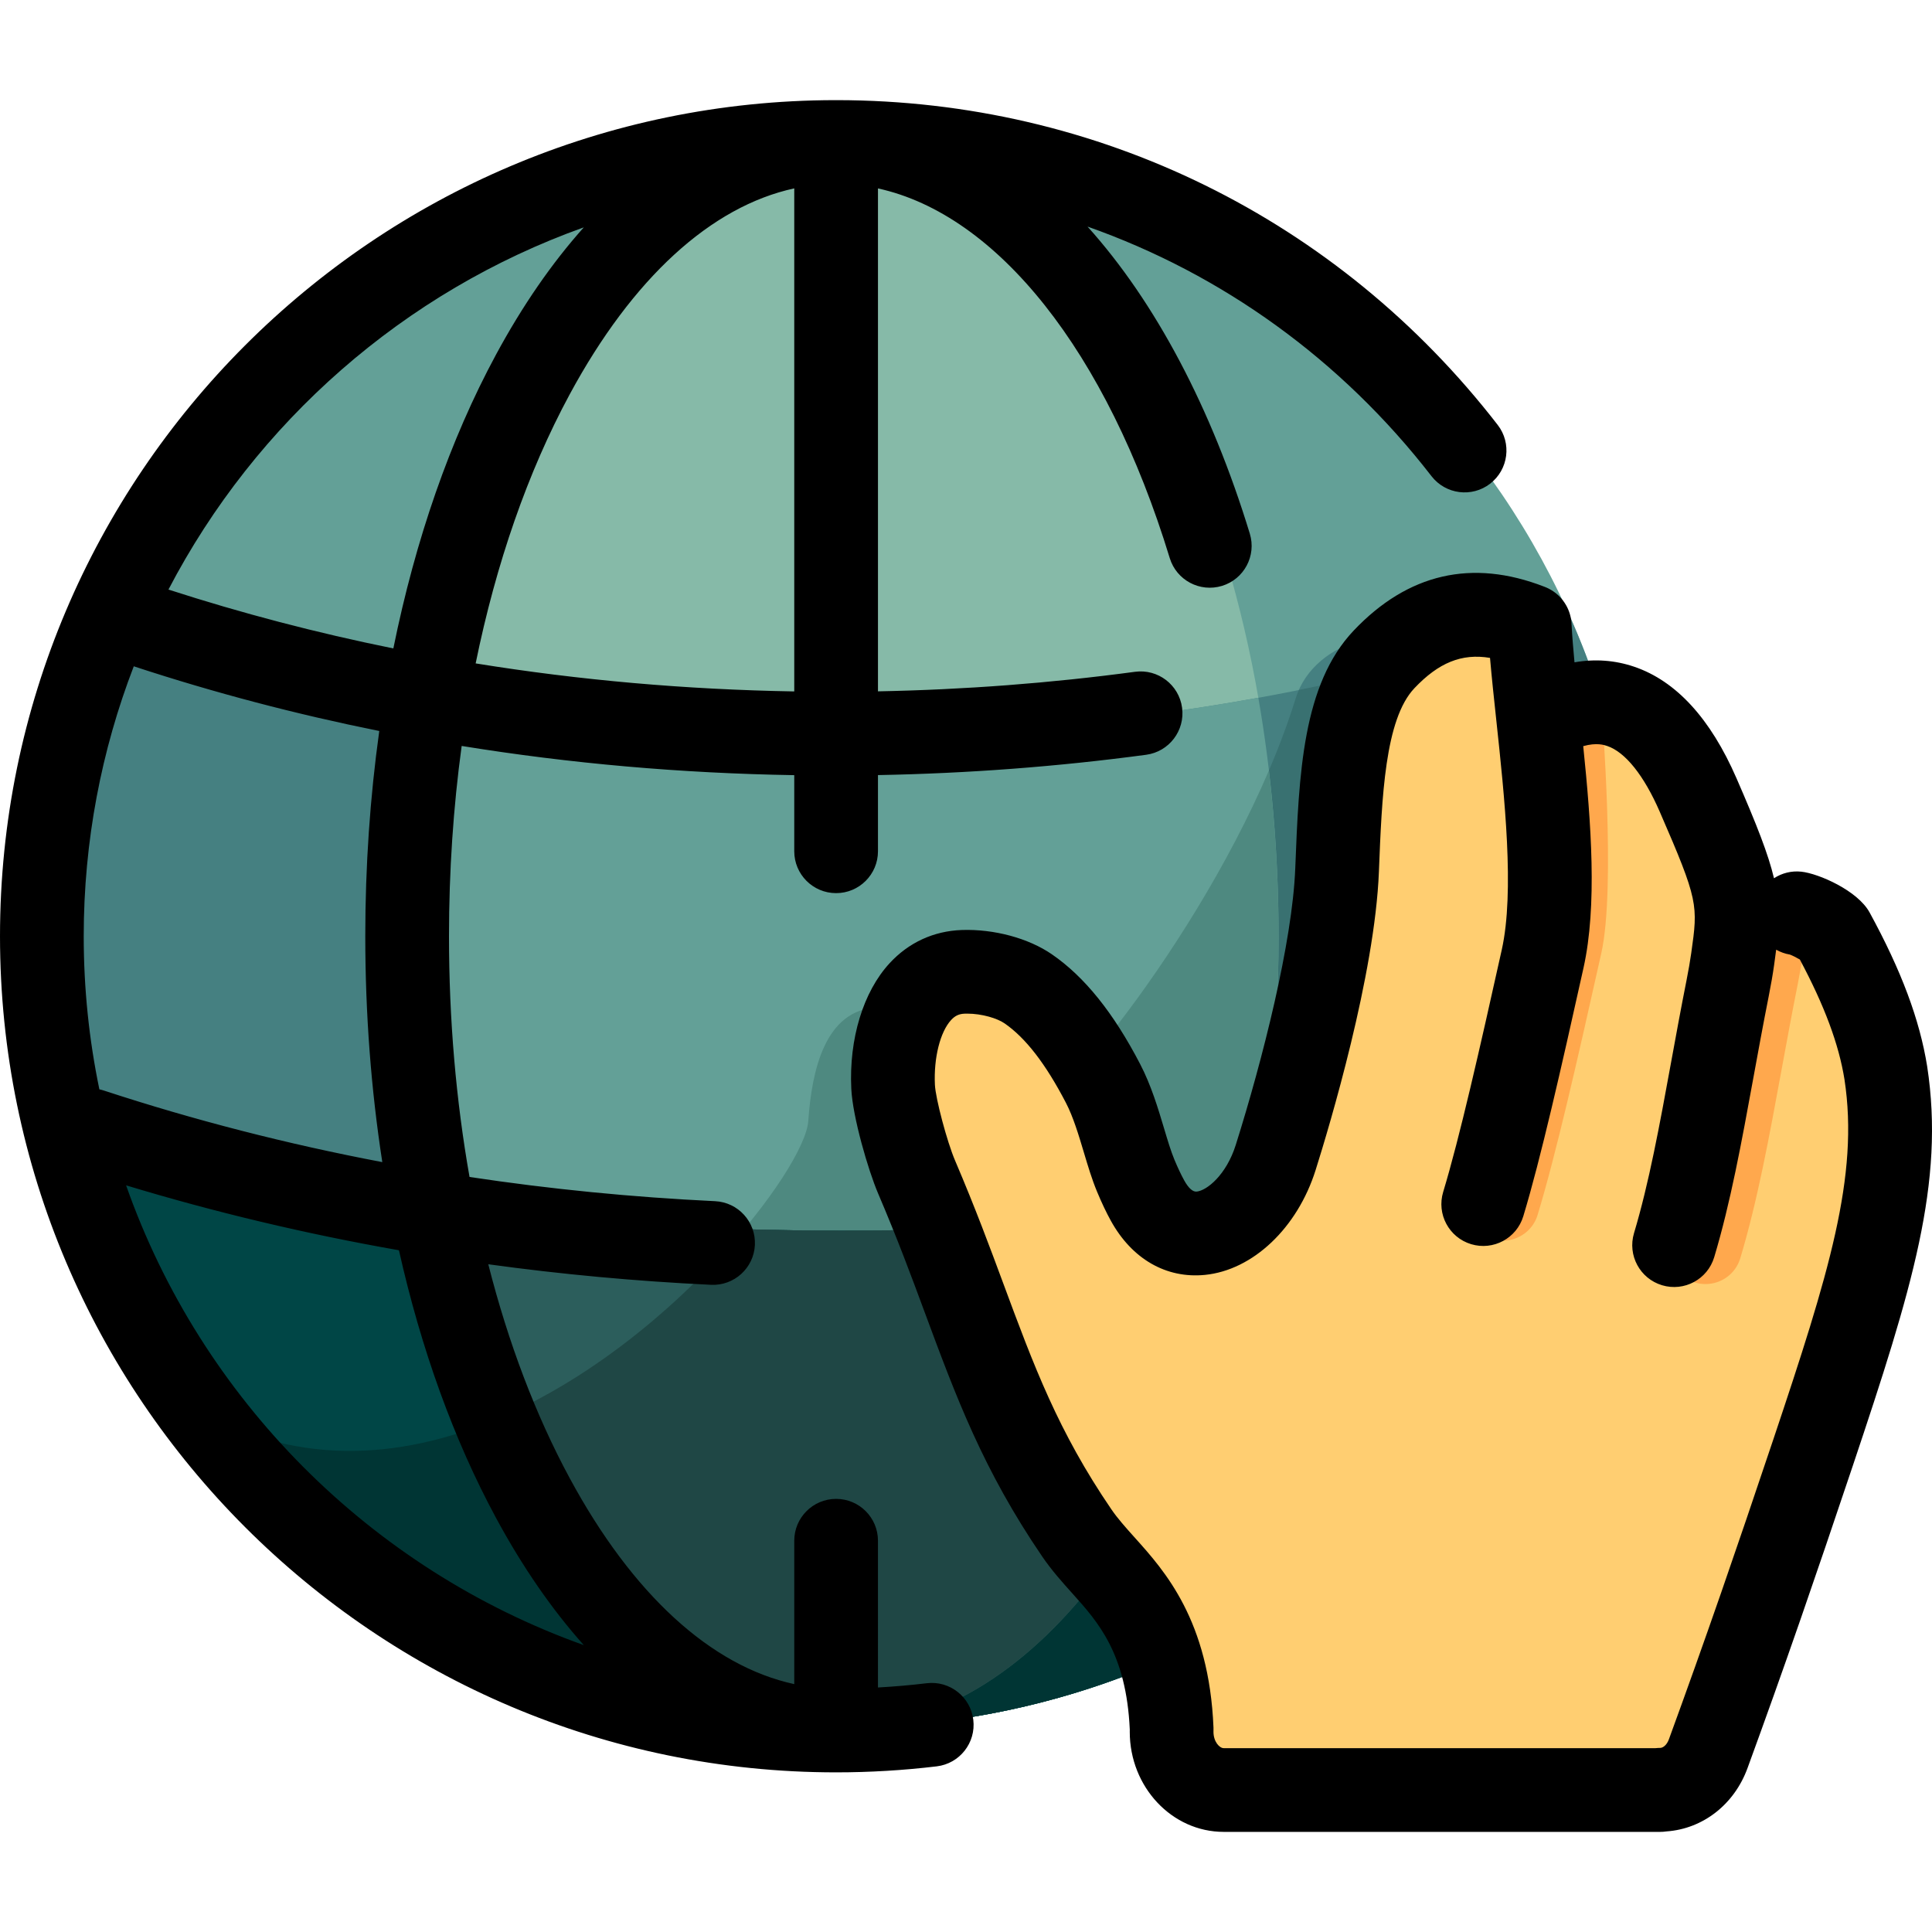
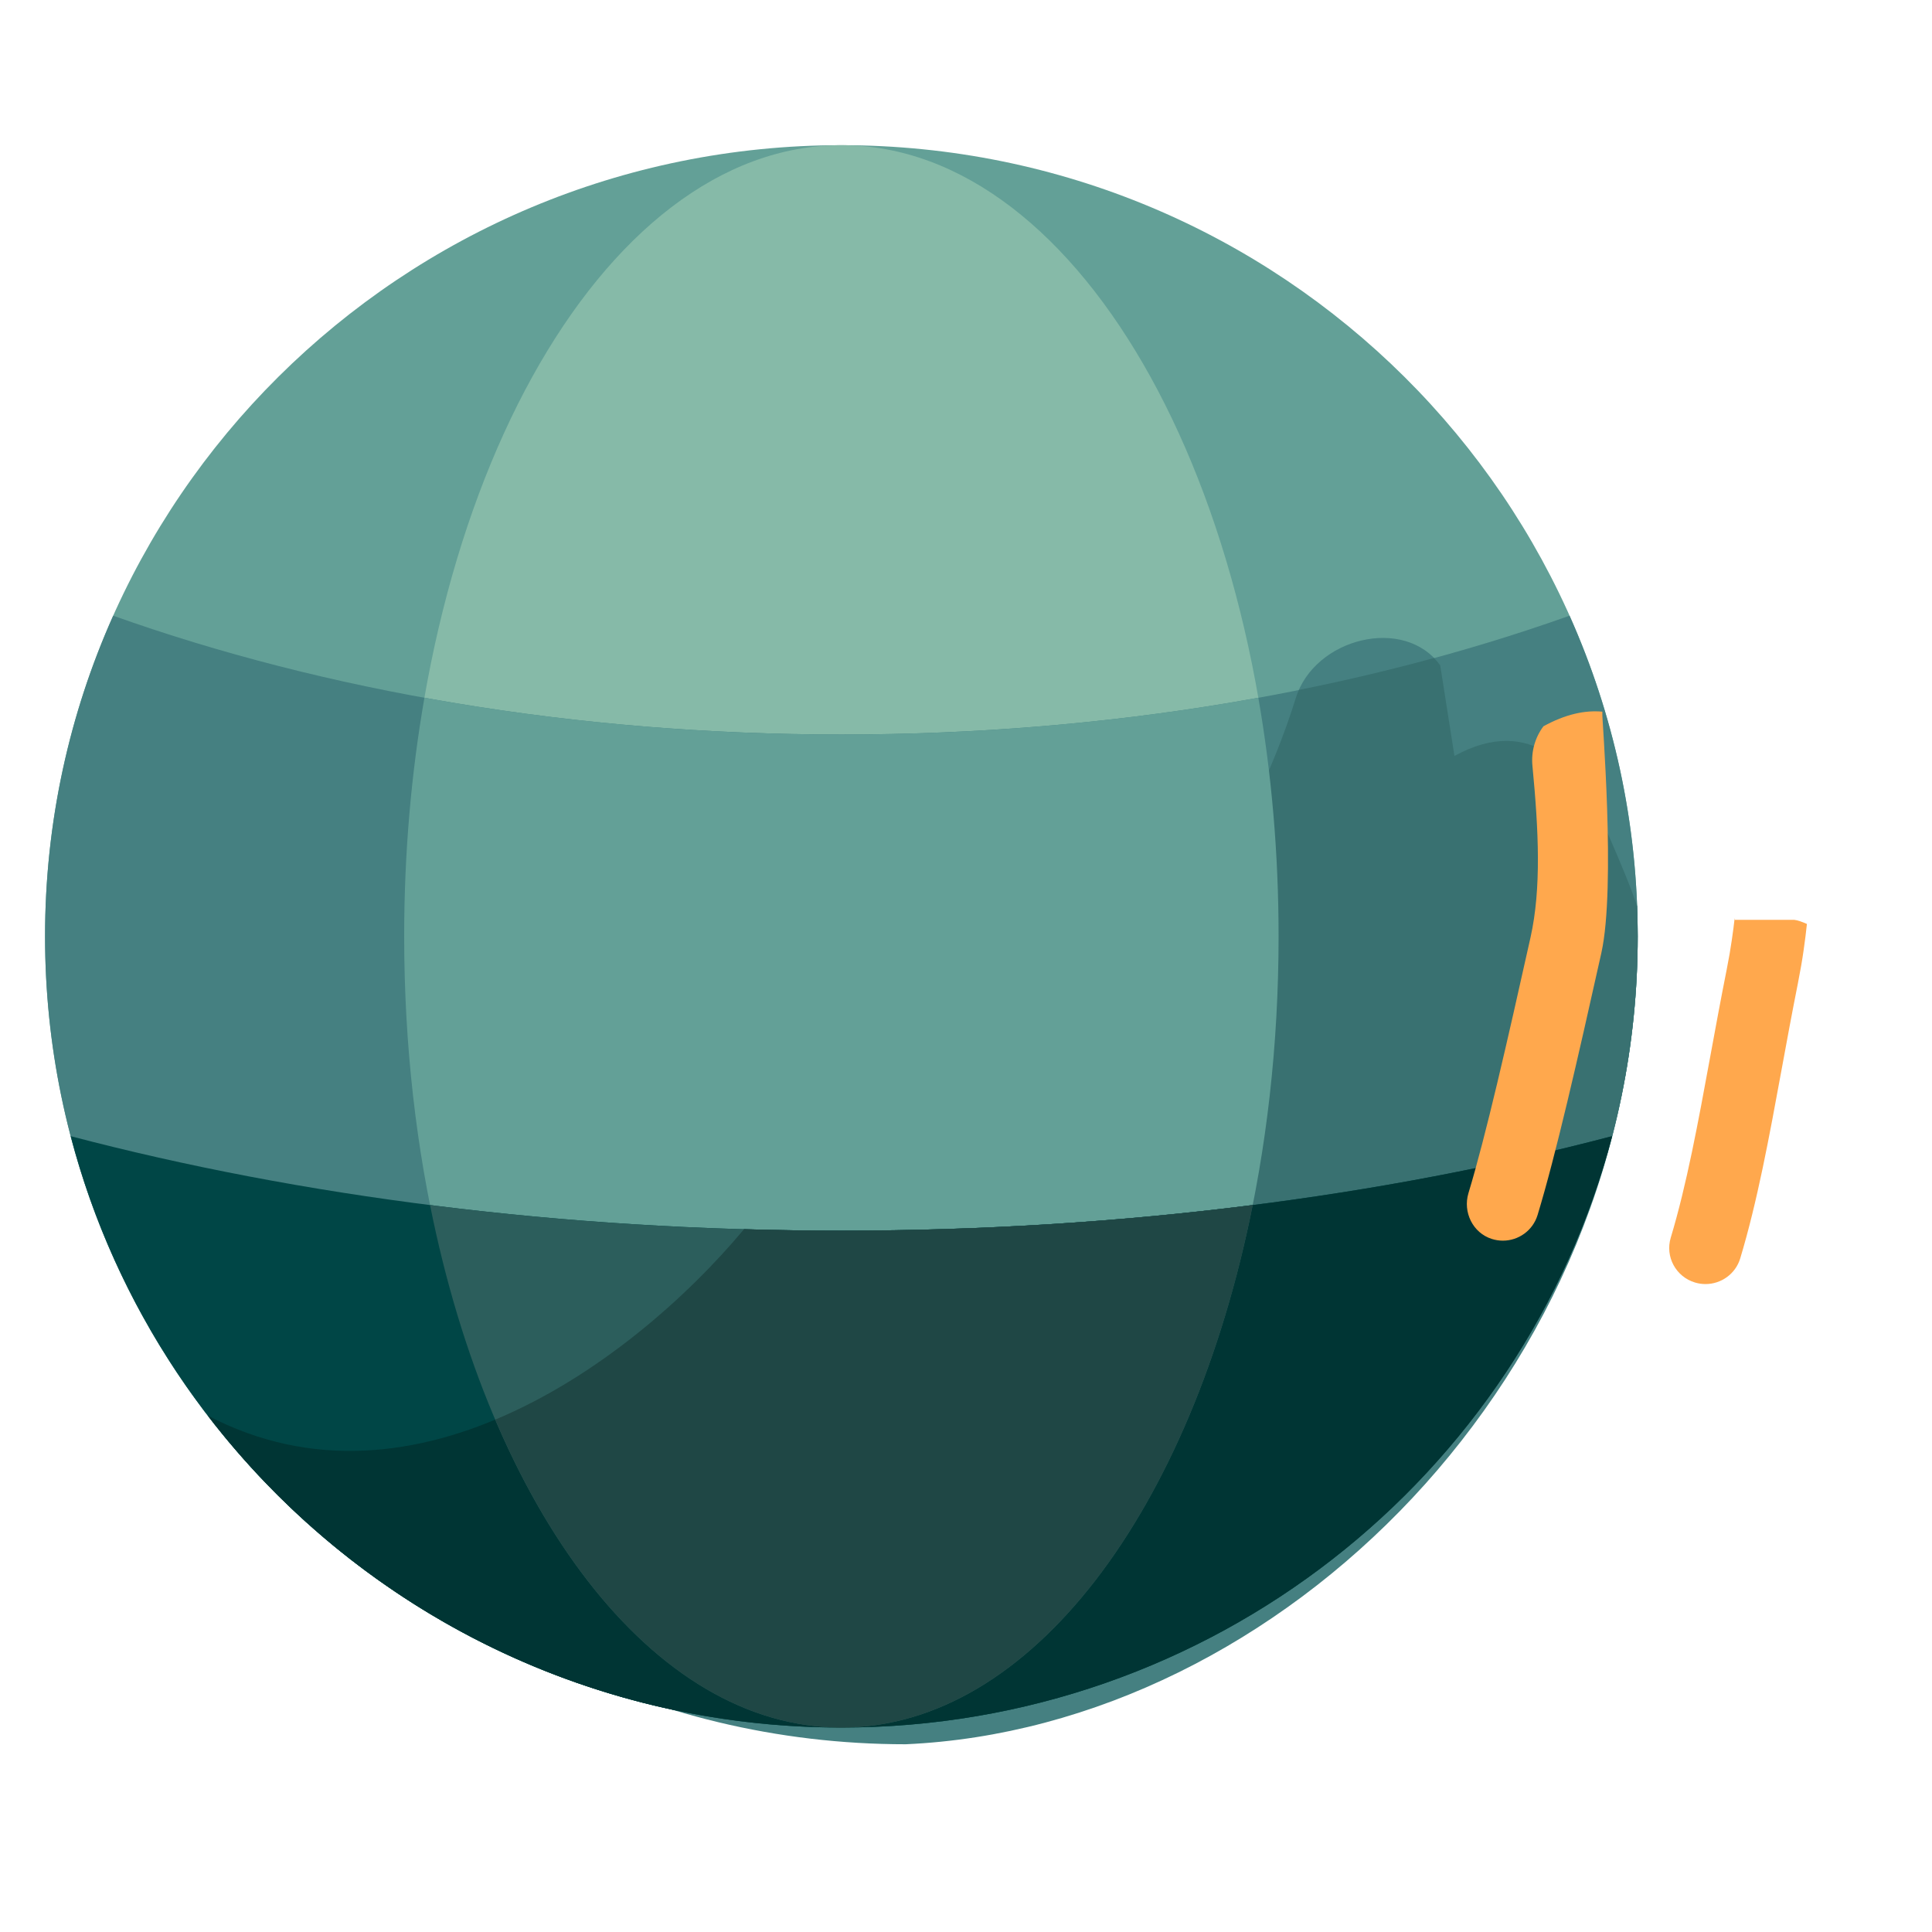
<svg xmlns="http://www.w3.org/2000/svg" height="800px" width="800px" version="1.1" id="Layer_1" viewBox="0 0 511.998 511.998" xml:space="preserve">
  <path style="fill:#63A097;" d="M434.009,248.143c0,115.797-94.484,209.668-211.036,209.668S11.938,363.94,11.938,248.143  S106.422,38.474,222.973,38.474C339.525,38.473,434.009,132.346,434.009,248.143z" />
-   <path style="fill:#458081;" d="M434.009,248.143c0-2.686-0.068-5.356-0.169-8.018l0,0c-1.576-4.753-4.079-10.821-7.875-19.509  c-7.557-17.312-20.193-31.474-40.523-20.28l-3.77-24.01c-9.408-13.159-33.322-7.37-38.31,8.753  c-17.341,56.063-69.898,118.905-73.929,111.165c-5.125-9.829-11.495-19.21-19.721-24.84c-4.23-2.894-10.945-4.644-17.054-4.435  c-14.105,0.492-17.539,16.863-18.463,30.123c-1.346,19.307-83.414,117.791-159.132,78.054l0,0l0,0  c38.554,50.235,99.416,82.664,167.909,82.664C339.525,457.811,434.009,363.94,434.009,248.143z" />
+   <path style="fill:#458081;" d="M434.009,248.143c0-2.686-0.068-5.356-0.169-8.018l0,0c-1.576-4.753-4.079-10.821-7.875-19.509  c-7.557-17.312-20.193-31.474-40.523-20.28l-3.77-24.01c-9.408-13.159-33.322-7.37-38.31,8.753  c-17.341,56.063-69.898,118.905-73.929,111.165c-5.125-9.829-11.495-19.21-19.721-24.84c-14.105,0.492-17.539,16.863-18.463,30.123c-1.346,19.307-83.414,117.791-159.132,78.054l0,0l0,0  c38.554,50.235,99.416,82.664,167.909,82.664C339.525,457.811,434.009,363.94,434.009,248.143z" />
  <path style="fill:#86BAA8;" d="M338.836,248.143c0,115.797-51.873,209.668-115.863,209.668S107.109,363.94,107.109,248.143  S158.983,38.474,222.973,38.474C286.963,38.473,338.836,132.346,338.836,248.143z" />
  <path style="fill:#458081;" d="M415.944,163.168c11.605,25.976,18.065,54.723,18.065,84.973  c0,115.797-94.484,209.668-211.036,209.668S11.938,363.938,11.938,248.141c0-30.25,6.46-58.999,18.065-84.973  c56.03,19.952,122.143,31.485,192.972,31.485C293.801,194.655,359.916,183.12,415.944,163.168z" />
  <path style="fill:#397171;" d="M434.009,248.143c0-2.688-0.069-5.359-0.17-8.023c-1.576-4.752-4.079-10.82-7.873-19.504  c-7.557-17.312-20.193-31.474-40.523-20.28l-3.77-24.01c-0.504-0.705-1.058-1.345-1.641-1.943  c-11.612,3.167-23.562,5.988-35.81,8.452c-0.323,0.726-0.619,1.468-0.859,2.243c-17.341,56.063-69.898,118.905-73.929,111.165  c-5.125-9.829-11.495-19.21-19.721-24.84c-4.23-2.894-10.945-4.644-17.054-4.435c-14.105,0.492-17.538,16.863-18.463,30.123  c-1.346,19.307-83.414,117.791-159.132,78.054l0,0l0,0c38.554,50.237,99.416,82.665,167.909,82.665  C339.525,457.811,434.009,363.94,434.009,248.143z" />
  <path style="fill:#63A097;" d="M112.48,184.896c-3.486,19.958-5.37,41.203-5.37,63.247c0,115.792,51.87,209.662,115.856,209.668  c0.002,0,0.005,0,0.007,0s0.005,0,0.007,0c63.986-0.007,115.856-93.876,115.856-209.668c0-22.044-1.885-43.288-5.369-63.247  c-34.867,6.322-71.975,9.758-110.494,9.758C184.453,194.655,147.346,191.218,112.48,184.896z" />
-   <path style="fill:#4E8980;" d="M338.836,248.143c0-15.073-0.901-29.762-2.572-43.933c-21.489,50.219-63.252,98.902-66.828,92.035  c-5.125-9.829-11.495-19.21-19.721-24.84c-4.23-2.894-10.945-4.644-17.054-4.435c-14.104,0.492-17.538,16.863-18.463,30.123  c-0.887,12.728-36.856,59.854-82.957,79.119c21.188,49.625,54.392,81.595,91.727,81.599c0.002,0,0.005,0,0.007,0  c0.002,0,0.005,0,0.007,0C286.966,457.804,338.836,363.935,338.836,248.143z" />
  <path style="fill:#004646;" d="M427.214,301.097c-23.615,90.158-106.102,156.715-204.241,156.715S42.348,391.255,18.732,301.097  c60.779,15.968,130.333,25.038,204.241,25.038C296.881,326.134,366.435,317.065,427.214,301.097z" />
  <path style="fill:#003534;" d="M427.214,301.097c-60.779,15.968-130.333,25.036-204.241,25.036c-8.664,0-17.262-0.136-25.799-0.382  c-28.163,33.74-86.826,78.41-142.11,49.396l0,0l0,0c38.553,50.238,99.416,82.665,167.909,82.665  C321.112,457.811,403.598,391.255,427.214,301.097z" />
  <path style="fill:#2C5E5C;" d="M331.979,319.343c-34.818,4.423-71.341,6.79-109.006,6.79c-37.664,0-74.188-2.367-109.006-6.79  c16.107,80.743,58.827,138.462,108.999,138.468c0.002,0,0.005,0,0.007,0s0.005,0,0.007,0  C273.153,457.805,315.872,400.086,331.979,319.343z" />
  <path style="fill:#1F4745;" d="M331.979,319.343c-34.818,4.423-71.341,6.79-109.006,6.79c-8.664,0-17.259-0.139-25.796-0.386  c-15.018,17.992-38.706,39.085-65.937,50.465c21.186,49.628,54.39,81.596,91.726,81.6c0.002,0,0.005,0,0.007,0s0.005,0,0.007,0  C273.153,457.805,315.872,400.086,331.979,319.343z" />
-   <path style="fill:#FFCE71;" d="M479.806,385.041c-4.665,13.863-9.289,27.421-13.745,40.21c-4.362,12.512-8.97,25.431-13.851,38.737  c-2.153,5.893-7.254,9.465-12.637,9.469v0.068h-35.105h-32.873h-46.847c-7.571,0-13.709-6.831-13.709-15.258  c0-0.218,0.005-0.439,0.014-0.655c-0.987-24.149-10.763-34.99-17.801-42.793c-2.671-2.964-5.07-5.624-7.143-8.65  c-14.795-21.583-21.634-39.967-29.723-61.722c-3.467-9.321-7.186-19.322-12.45-31.602c-2.404-5.612-5.91-18.261-6.163-23.608  c-0.642-13.276,4.358-29.631,18.463-30.123c6.109-0.21,12.824,1.541,17.054,4.435c8.228,5.63,14.598,15.012,19.721,24.84  c4.032,7.741,5.781,17.412,8.576,24.112c1.058,2.544,2.098,4.716,3.106,6.54c9.12,16.493,27.781,7.522,33.729-11.277  c7.159-22.629,15.324-54.266,16.147-75.316c0.884-22.418,1.739-44.063,12.373-55.224c11.637-12.222,24.238-14.246,38.31-8.753  l3.77,24.01c20.329-11.196,32.966,2.968,40.523,20.28c7.552,17.287,9.986,24.209,10.19,31.014h15.797  c2.639,0.288,8.76,3.748,9.465,5.041c6.708,12.236,11.935,24.377,13.941,36.826C503.278,313.957,494.425,341.579,479.806,385.041z" />
  <path style="fill:#FFA84D;" d="M478.85,244.855c-0.213,2.124-0.513,4.408-0.875,6.973c-0.36,2.553-0.857,5.425-1.517,8.776  c-1.565,7.843-2.973,15.517-4.335,22.938c-3.287,17.913-6.393,34.834-10.943,49.933c-1.246,4.139-5.067,6.814-9.205,6.814  c-0.912,0-1.84-0.129-2.76-0.403c-5.086-1.512-7.975-6.835-6.453-11.888c4.244-14.088,7.257-30.504,10.447-47.884  c1.376-7.492,2.797-15.238,4.387-23.205c0.589-2.987,1.028-5.524,1.34-7.737c0.319-2.254,0.59-4.174,0.775-5.918  c0.007,0.171,0.016,0.343,0.021,0.514h15.797C476.375,243.866,477.58,244.286,478.85,244.855z M424.637,189.181v-0.583  c-4.618-0.43-9.799,0.677-15.617,3.88c-2.237,3-3.269,6.72-2.913,10.436c1.654,17.235,2.386,32.559-0.509,45.529  c-6.241,27.963-11.788,52.373-16.443,67.743c-1.525,5.035,1.145,10.546,6.186,12.146c0.976,0.309,1.962,0.457,2.932,0.457  c4.125,0,7.94-2.662,9.196-6.789c4.866-15.99,10.531-40.901,16.896-69.422C428.289,235.001,424.447,189.245,424.637,189.181z" />
-   <path d="M439.971,485.465H324.298c-13.731,0-24.902-11.898-24.902-26.524c0-0.195,0.002-0.391,0.006-0.585  c-0.91-20.157-8.437-28.538-15.083-35.937c-2.908-3.24-5.613-6.255-8.107-9.908c-15.674-22.954-22.861-42.354-31.184-64.817  c-3.512-9.484-7.142-19.288-12.338-31.457c-2.588-6.066-6.735-20.208-7.089-27.707c-0.636-13.229,3.152-25.663,10.132-33.248  c5.072-5.512,11.698-8.563,19.161-8.824c8.536-0.29,17.652,2.169,23.849,6.429c8.671,5.955,16.337,15.49,23.43,29.148  c2.906,5.602,4.713,11.644,6.308,16.974c0.933,3.117,1.813,6.062,2.73,8.268c0.899,2.156,1.775,4.015,2.601,5.513  c1.151,2.09,2.282,3.094,3.317,2.99c2.691-0.267,7.845-4.386,10.362-12.374c7.119-22.591,14.999-53.699,15.764-73.264  c0.985-25.073,1.915-48.737,15.496-63.048c14.362-15.135,31.341-19.046,50.472-11.629c0.414,0.153,0.818,0.33,1.208,0.53  c1.994,1.013,3.568,2.567,4.612,4.411c0.387,0.682,0.704,1.409,0.942,2.173c0.307,0.982,0.478,2.012,0.502,3.056  c0.161,2.999,0.434,6.329,0.769,9.883c5.434-0.95,10.727-0.562,15.829,1.171c11.092,3.772,20.21,13.714,27.101,29.551  c5.383,12.371,8.435,20.131,9.94,26.502c2.077-1.358,4.619-2.031,7.276-1.739c4.558,0.5,14.876,4.982,18.059,10.804  c8.417,15.418,13.265,28.382,15.261,40.802c4.705,30.776-3.969,58.843-19.705,105.807c-5.098,15.208-9.639,28.546-13.881,40.774  c-4.639,13.358-9.355,26.596-14.018,39.347c-3.52,9.672-11.835,16.121-21.464,16.799  C441.104,485.421,440.543,485.465,439.971,485.465z M256.297,268.621c-0.211,0-0.422,0.004-0.634,0.011  c-1.515,0.053-2.56,0.539-3.607,1.675c-2.911,3.163-4.637,10.063-4.296,17.169c0.173,3.658,3.212,15.084,5.332,20.053  c5.409,12.666,9.302,23.183,12.738,32.46c8.138,21.96,14.564,39.307,28.703,60.012c1.665,2.439,3.791,4.808,6.253,7.552  c7.843,8.73,19.641,21.866,20.799,50.276c0.012,0.293,0.012,0.587,0,0.88l-0.005,0.233c0,2.648,1.609,4.337,2.715,4.337h114.436  c0.404-0.046,0.816-0.069,1.233-0.069c0.712,0,1.739-0.712,2.309-2.275c4.626-12.655,9.301-25.777,13.9-39.019  c4.215-12.152,8.732-25.416,13.805-40.548c14.646-43.71,22.742-69.689,18.824-95.319c-1.496-9.31-5.268-19.469-11.823-31.766  c-0.869-0.51-2.002-1.08-2.641-1.31c-1.313-0.221-2.538-0.668-3.639-1.295c-0.154,1.254-0.333,2.571-0.53,3.971  c-0.355,2.524-0.831,5.284-1.454,8.428c-1.464,7.373-2.787,14.61-4.065,21.607c-3.109,17.013-6.046,33.083-10.369,47.484  c-1.761,5.867-7.945,9.196-13.814,7.436c-5.868-1.761-9.198-7.945-7.436-13.814c3.969-13.223,6.798-28.705,9.793-45.095  c1.293-7.08,2.632-14.402,4.128-21.936c0.541-2.729,0.949-5.086,1.246-7.202c1.797-12.741,1.944-13.782-8.358-37.461  c-4.172-9.59-9.109-15.769-13.899-17.397c-0.815-0.277-2.823-0.959-6.37,0.037c2.107,20.489,3.738,42.295,0.07,58.782  c-6.001,26.994-11.345,50.578-15.95,65.796c-1.774,5.863-7.965,9.177-13.831,7.404c-5.863-1.775-9.179-7.966-7.404-13.831  c4.382-14.48,9.625-37.636,15.528-64.186c3.428-15.405,0.73-40.528-1.437-60.715c-0.626-5.83-1.23-11.451-1.675-16.636  c-7.52-1.258-13.634,1.283-20.028,8.019c-7.832,8.255-8.639,28.778-9.419,48.626c-1.07,27.393-13.109,67.456-16.773,79.083  c-4.839,15.356-16.625,26.52-29.329,27.783c-10.27,1.017-19.355-4.214-24.943-14.361c-1.229-2.229-2.424-4.748-3.653-7.698  c-1.361-3.275-2.4-6.752-3.501-10.431c-1.378-4.606-2.803-9.369-4.744-13.111c-5.372-10.341-10.705-17.24-16.303-21.083  C264.322,269.898,260.308,268.621,256.297,268.621z M221.579,469.692C99.4,469.692,0,370.292,0,248.113  C0,126.017,99.276,26.669,221.342,26.536c0.158-0.004,0.314-0.004,0.472,0c68.997,0.073,132.805,31.435,175.088,86.069  c3.75,4.845,2.861,11.812-1.983,15.563c-4.845,3.75-11.812,2.861-15.563-1.983c-23.939-30.933-55.54-53.576-91.149-66.135  c17.975,19.961,32.84,48.083,43.005,81.368c1.79,5.86-1.51,12.061-7.37,13.849c-5.862,1.788-12.061-1.511-13.849-7.37  c-16.742-54.819-45.688-91.032-77.322-97.962v133.279c22.904-0.439,45.766-2.177,68.118-5.181  c6.071-0.818,11.657,3.445,12.473,9.517c0.816,6.072-3.445,11.657-9.517,12.473c-23.326,3.134-47.182,4.94-71.074,5.383v20.191  c0,6.127-4.966,11.093-11.093,11.093c-6.127,0-11.093-4.966-11.093-11.093v-20.171c-29.957-0.493-59.396-3.083-88.139-7.741  c-2.216,16.264-3.358,33.175-3.358,50.429c0,22.036,1.861,43.507,5.444,63.794c21.34,3.22,43.059,5.364,65.07,6.418  c6.12,0.293,10.843,5.491,10.551,11.611c-0.293,6.12-5.507,10.838-11.611,10.551c-19.925-0.954-39.63-2.773-59.043-5.447  c5.296,20.809,12.539,39.949,21.553,56.639c16.67,30.865,37.485,49.842,59.533,54.627v-37.997c0-6.127,4.966-11.093,11.093-11.093  c6.127,0,11.093,4.966,11.093,11.093V447.2c4.331-0.238,8.652-0.615,12.927-1.128c6.085-0.727,11.606,3.61,12.336,9.693  c0.73,6.083-3.61,11.606-9.693,12.336C239.441,469.156,230.469,469.692,221.579,469.692z M33.417,314.127  c19.93,56.646,64.766,101.663,121.294,121.846c-8.419-9.412-16.233-20.704-23.28-33.751c-11.178-20.698-19.842-44.749-25.708-70.891  C81.06,326.995,56.912,321.251,33.417,314.127z M26.334,288.684c0.394,0.083,0.788,0.189,1.18,0.317  c23.904,7.842,48.552,14.175,73.799,18.97c-2.973-19.241-4.51-39.345-4.51-59.857c0-18.581,1.26-36.82,3.708-54.393  c-22.045-4.436-43.646-10.118-64.717-17.031c-0.113-0.037-0.227-0.076-0.339-0.117c-8.566,22.214-13.268,46.343-13.268,71.541  C22.187,262.011,23.615,275.58,26.334,288.684z M126.053,175.808c27.524,4.453,55.724,6.937,84.432,7.426V49.922  c-22.049,4.786-42.863,23.762-59.533,54.627C139.864,125.08,131.456,149.319,126.053,175.808z M44.643,156.238  c19.417,6.289,39.308,11.493,59.597,15.601c5.844-28.829,15.029-55.315,27.191-77.833c7.047-13.047,14.861-24.339,23.281-33.751  C107.09,77.258,67.766,111.881,44.643,156.238z" />
</svg>